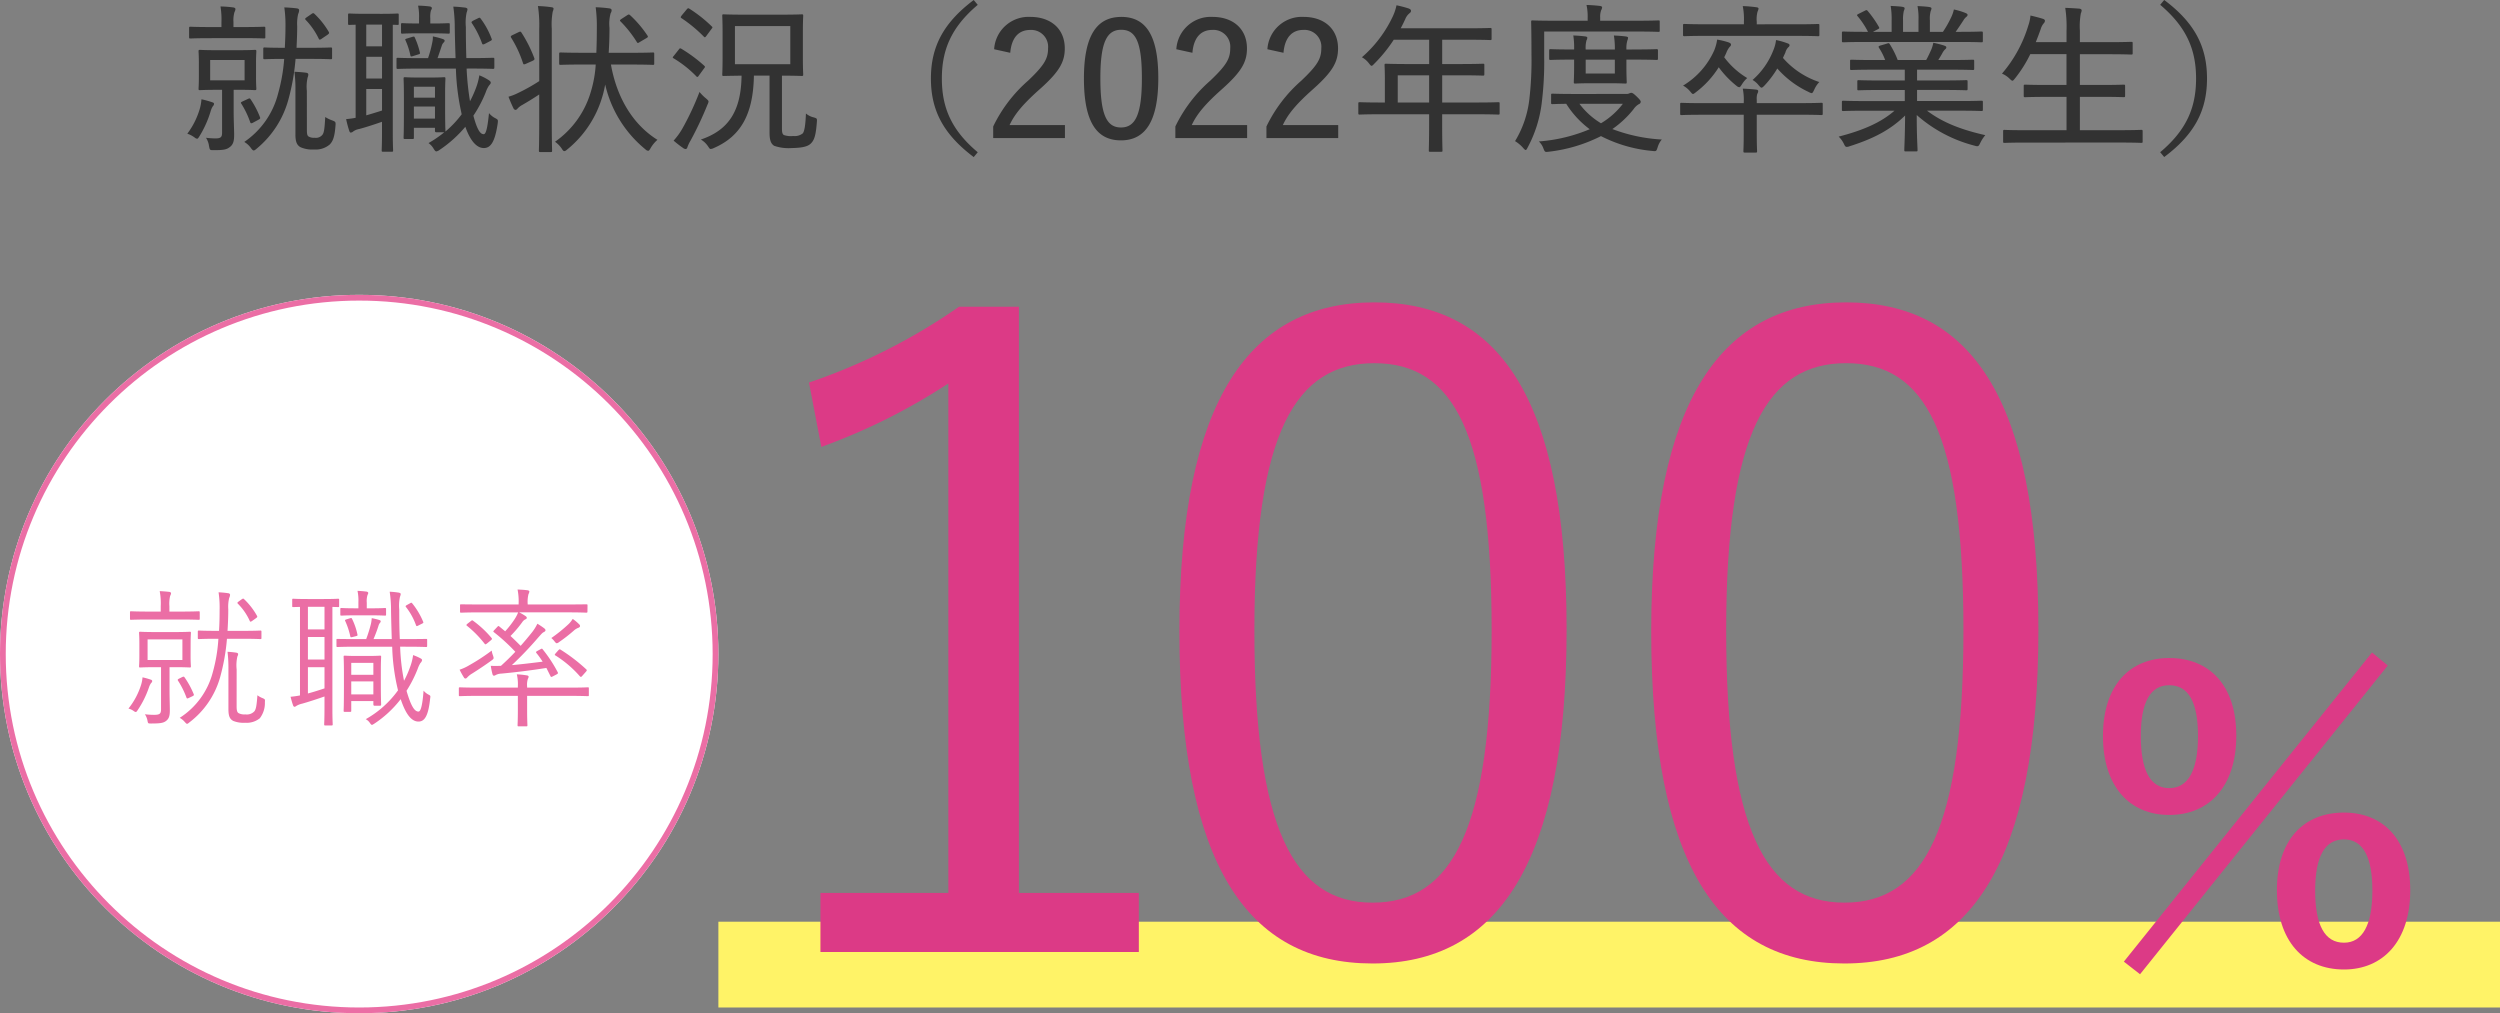
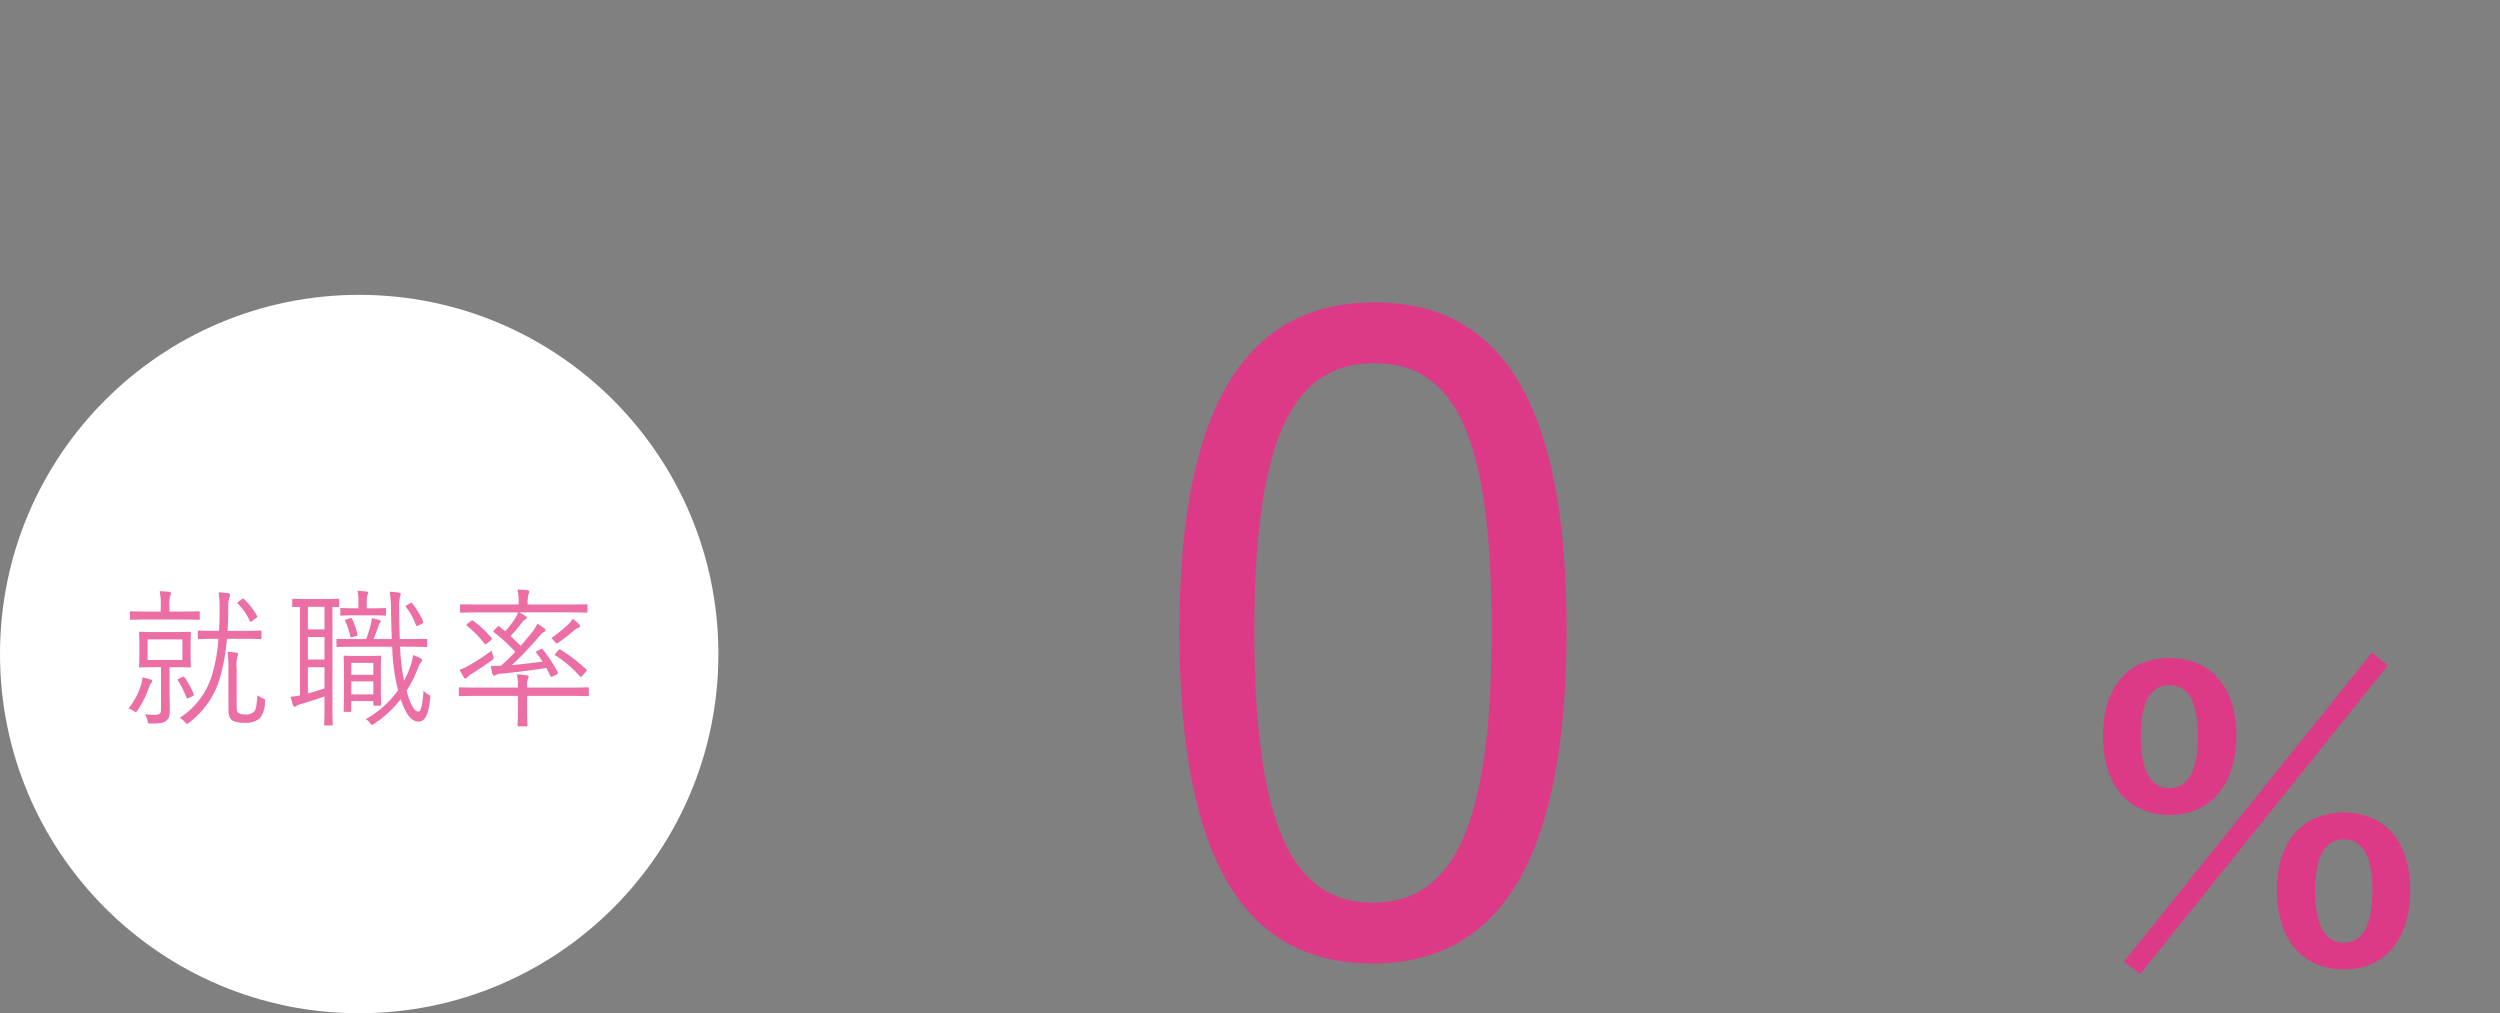
<svg xmlns="http://www.w3.org/2000/svg" width="435" height="176.304" viewBox="0 0 435 176.304">
  <rect x="0" y="0" width="435" height="176.304" fill="#808080" stroke="none" />
  <g id="グループ_608" data-name="グループ 608" transform="translate(-743 -656.696)">
    <g id="グループ_516" data-name="グループ 516" transform="translate(125 -215)">
-       <path id="パス_198" data-name="パス 198" d="M-179.2-15.568c-2.128,0-2.8-.056-3-.056-.224,0-.252.028-.252.28,0,.168.056.644.056,2.1V-11c0,1.456-.056,1.96-.056,2.128,0,.224.028.252.252.252.2,0,.868-.056,3-.056h.84v7.448c0,.784-.224,1.008-1.176,1.008a13.827,13.827,0,0,1-1.624-.112,3.491,3.491,0,0,1,.532,1.456c.14.7.14.7.84.7,1.568,0,2.156-.084,2.688-.476.672-.448.84-1.092.84-2.156s-.084-2.38-.084-4.312V-8.68h.728c2.1,0,2.8.056,2.94.056.252,0,.28-.028.28-.252,0-.14-.056-.672-.056-2.128v-2.24c0-1.456.056-1.932.056-2.1,0-.252-.028-.28-.28-.28-.14,0-.84.056-2.94.056Zm4.76,5.236h-5.992V-13.86h5.992Zm6.832-5.656c-2.408,0-3.164-.056-3.332-.056-.224,0-.252.028-.252.28v1.512c0,.224.028.252.252.252.168,0,.924-.056,3.332-.056h.056a30.379,30.379,0,0,1-1.064,6.048,14.461,14.461,0,0,1-5.88,8.4,3.792,3.792,0,0,1,1.2,1.12c.2.252.308.364.448.364.112,0,.28-.112.5-.308a16.757,16.757,0,0,0,5.488-8.4,38.445,38.445,0,0,0,1.288-7.224h2.772c2.38,0,3.164.056,3.332.056.224,0,.252-.028.252-.252v-1.512c0-.252-.028-.28-.252-.28-.168,0-.952.056-3.332.056h-2.6c.056-1.232.112-2.492.112-3.752a7.434,7.434,0,0,1,.168-2.128,1.688,1.688,0,0,0,.168-.644c0-.168-.084-.28-.392-.336-.7-.084-1.4-.14-2.184-.168a22.1,22.1,0,0,1,.2,3.444c0,1.232-.056,2.436-.112,3.584Zm4,7.5a7.138,7.138,0,0,1,.14-2.352,1.179,1.179,0,0,0,.112-.5c0-.14-.112-.28-.364-.308-.616-.084-1.372-.14-2.044-.168a23.712,23.712,0,0,1,.168,3.36V-.868c0,1.26.28,1.848.9,2.184a5.068,5.068,0,0,0,2.352.392A3.771,3.771,0,0,0-159.628.84c.532-.532.868-1.316,1.008-3.332.056-.616-.028-.644-.588-.868a5.167,5.167,0,0,1-1.2-.588c-.112,2.016-.2,2.688-.476,3.08a1.444,1.444,0,0,1-1.372.532,1.77,1.77,0,0,1-1.064-.224c-.224-.168-.28-.448-.28-1.148Zm-11.032-9.184c2.52,0,3.388.056,3.556.056.224,0,.252-.028.252-.224V-19.4c0-.224-.028-.252-.252-.252-.168,0-1.036.056-3.556.056h-1.736v-.868A4.984,4.984,0,0,1-176.2-22.2a1.309,1.309,0,0,0,.168-.532c0-.14-.168-.252-.392-.28a18.653,18.653,0,0,0-2.212-.168,13.533,13.533,0,0,1,.168,2.716v.868h-1.848c-2.52,0-3.36-.056-3.528-.056-.224,0-.252.028-.252.252v1.568c0,.2.028.224.252.224.168,0,1.008-.056,3.528-.056Zm-9.772,16.632a4.389,4.389,0,0,1,1.288.672.765.765,0,0,0,.42.2c.14,0,.224-.14.42-.448a18.136,18.136,0,0,0,1.932-4.312,3.405,3.405,0,0,1,.392-.9.588.588,0,0,0,.2-.392c0-.168-.112-.224-.364-.308a15.742,15.742,0,0,0-1.82-.5,8.521,8.521,0,0,1-.252,1.512A13.624,13.624,0,0,1-184.408-1.036ZM-163.66-21.28c-.28.224-.308.252-.14.448a12.3,12.3,0,0,1,2.268,3.276c.056.112.084.14.168.14a.453.453,0,0,0,.28-.112l1.036-.7c.336-.252.364-.308.252-.532a13.977,13.977,0,0,0-2.492-3.136c-.084-.084-.14-.112-.2-.112a.453.453,0,0,0-.28.112ZM-174.776-6.664c-.336.168-.364.2-.224.42a15.457,15.457,0,0,1,1.54,3.22c.056.112.084.168.168.168a.758.758,0,0,0,.336-.112l.98-.532c.28-.14.28-.252.2-.448A15.287,15.287,0,0,0-173.376-7c-.14-.224-.2-.224-.5-.084Zm39.648-5.712c2.8,0,3.752.056,3.892.056.224,0,.252-.028.252-.308V-14c0-.224-.028-.252-.252-.252-.14,0-1.092.056-3.892.056h-.728c-.056-1.652-.084-3.472-.084-5.4a8.531,8.531,0,0,1,.14-2.548,1.828,1.828,0,0,0,.14-.56c0-.14-.2-.252-.42-.28-.756-.084-1.232-.14-2.044-.168a25.758,25.758,0,0,1,.252,3.64c.028,1.848.084,3.64.14,5.32h-3.136c.252-.672.5-1.456.756-2.212a1.2,1.2,0,0,1,.308-.5.436.436,0,0,0,.168-.336c0-.14-.14-.2-.336-.28a13.464,13.464,0,0,0-1.708-.448,4.226,4.226,0,0,1-.112,1.092,19.447,19.447,0,0,1-.728,2.688h-1.708c-2.408,0-3.36-.056-3.528-.056-.224,0-.252.028-.252.252v1.372c0,.28.028.308.252.308.168,0,1.12-.056,3.528-.056h6.552a40.85,40.85,0,0,0,.868,7.28l.14.672a17.862,17.862,0,0,1-2.828,3V-1.6c0-.14-.056-.812-.056-4.172v-2.24c0-1.708.056-2.408.056-2.576,0-.252-.028-.28-.252-.28-.2,0-.672.056-2.324.056H-144.2c-1.652,0-2.128-.056-2.324-.056-.224,0-.252.028-.252.28,0,.168.056.9.056,3.22v2.352c0,3.808-.056,4.48-.056,4.648,0,.224.028.252.252.252h1.288c.224,0,.252-.028.252-.252V-2.072h3.668V-1.6c0,.224.028.308.252.308h1.372A18.962,18.962,0,0,1-142.436.588a3.233,3.233,0,0,1,.868.952c.224.364.336.5.5.5a1.189,1.189,0,0,0,.5-.224,21.369,21.369,0,0,0,4.536-4.06c.952,2.688,2.1,3.7,3.22,3.7,1.176,0,1.932-1.036,2.408-4.256.084-.644.056-.672-.336-.9a3.447,3.447,0,0,1-1.176-.924c-.28,2.828-.56,3.668-.924,3.668-.588,0-1.12-.728-1.792-3.22a21.805,21.805,0,0,0,2.156-4.088,4.788,4.788,0,0,1,.56-1.148c.168-.2.308-.336.308-.5s-.112-.28-.308-.42a9.475,9.475,0,0,0-1.68-.868,10.784,10.784,0,0,1-.588,2.212,19.052,19.052,0,0,1-1.036,2.3,47.6,47.6,0,0,1-.588-5.684Zm-9.856,8.708v-2.1h3.668v2.1Zm0-5.544h3.668v1.9h-3.668ZM-153.44-21.9c-2.016,0-2.6-.056-2.772-.056-.2,0-.224.028-.224.252v1.484c0,.224.028.252.224.252.112,0,.392-.028,1.092-.028V-3.808a13.118,13.118,0,0,1-1.652.224,17.513,17.513,0,0,0,.532,2.016c.084.252.168.336.28.336a.721.721,0,0,0,.42-.2,2.517,2.517,0,0,1,1.008-.42c1.092-.28,2.548-.756,4-1.26V-1.12c0,1.96-.056,2.828-.056,2.968,0,.224.028.252.28.252h1.428c.252,0,.28-.028.28-.252,0-.14-.056-1.008-.056-2.968V-19.992c.5,0,.728.028.812.028.2,0,.224-.028.224-.252V-21.7c0-.224-.028-.252-.224-.252-.14,0-.672.056-2.66.056Zm2.912,16.828c-.952.308-1.876.588-2.744.84V-8.82h2.744Zm-2.744-5.572v-3.78h2.744v3.78Zm0-5.6v-3.78h2.744v3.78Zm8.792-3.976c-1.736,0-2.324-.056-2.492-.056-.224,0-.252.028-.252.252V-18.7c0,.224.028.252.252.252.168,0,.756-.056,2.492-.056h2.828c1.932,0,2.492.056,2.66.056.224,0,.252-.028.252-.252V-20.02c0-.224-.028-.252-.252-.252-.168,0-.728.056-2.66.056h-.476v-.924a4.139,4.139,0,0,1,.112-1.344,1.331,1.331,0,0,0,.168-.392c0-.14-.14-.28-.392-.308a20.1,20.1,0,0,0-2.016-.14,8.985,8.985,0,0,1,.168,2.156v.952Zm9.828-.5c-.336.2-.364.28-.224.476A15.753,15.753,0,0,1-133.14-16.8c.056.14.084.224.2.224a.758.758,0,0,0,.336-.112l.952-.5c.252-.14.28-.168.168-.448a13.7,13.7,0,0,0-1.848-3.388c-.168-.224-.2-.252-.476-.112Zm-11.508,3.108c-.364.112-.364.14-.28.336a12.584,12.584,0,0,1,.84,2.576c.056.252.112.252.42.168l.98-.308c.28-.084.308-.112.252-.364a13.551,13.551,0,0,0-.868-2.548c-.084-.2-.14-.224-.42-.14Zm32.816,4.536a20.677,20.677,0,0,1-.952,5.068A16.045,16.045,0,0,1-120.428.364a4.6,4.6,0,0,1,1.2,1.232c.168.28.28.392.42.392s.28-.084.5-.28a18.481,18.481,0,0,0,6.076-9.072,17.809,17.809,0,0,0,.532-2.24,20.438,20.438,0,0,0,7,11.284.79.79,0,0,0,.476.252c.14,0,.252-.14.42-.448a5.667,5.667,0,0,1,1.2-1.456c-4.4-2.744-7.112-7.532-8.092-13.1h3.444c2.744,0,3.7.056,3.864.056.2,0,.224-.028.224-.28v-1.624c0-.224-.028-.252-.224-.252-.168,0-1.12.056-3.864.056h-3.836c.084-1.344.14-2.8.14-4.312a7.047,7.047,0,0,1,.2-2.576.922.922,0,0,0,.168-.532c0-.168-.14-.28-.392-.308a21.537,21.537,0,0,0-2.38-.2,24.994,24.994,0,0,1,.2,3.64q0,2.31-.084,4.284h-2.352c-2.772,0-3.7-.056-3.836-.056-.252,0-.28.028-.28.252V-13.3c0,.252.028.28.28.28.14,0,1.064-.056,3.836-.056Zm-9.828,2.884a32.375,32.375,0,0,1-3.752,2.1,9,9,0,0,1-1.6.616c.252.672.588,1.456.868,2.016a.448.448,0,0,0,.364.28.518.518,0,0,0,.336-.224,3.17,3.17,0,0,1,.84-.644c.924-.532,1.932-1.148,2.94-1.82v4.844c0,3.248-.056,4.76-.056,4.9,0,.252.028.28.28.28h1.764c.224,0,.252-.028.252-.28,0-.14-.056-1.652-.056-4.928v-16.24a12.444,12.444,0,0,1,.168-3,1.369,1.369,0,0,0,.14-.532c0-.112-.14-.2-.364-.224a19.46,19.46,0,0,0-2.352-.2,21.965,21.965,0,0,1,.224,4ZM-127.82-18.2c-.336.168-.364.252-.224.476a19.784,19.784,0,0,1,2.044,4.4c.084.252.14.28.532.112l1.12-.5c.364-.168.392-.28.308-.5a23.035,23.035,0,0,0-2.212-4.4c-.14-.224-.2-.224-.476-.112Zm18.984-2.828c-.336.224-.364.308-.168.476A20.142,20.142,0,0,1-106.2-17c.056.112.112.168.2.168s.168-.056.336-.168l1.148-.672c.28-.168.308-.224.168-.448a19.364,19.364,0,0,0-3-3.528c-.112-.084-.168-.14-.224-.14a.7.7,0,0,0-.308.14ZM-83.1-11.144v9.912c0,1.456.308,1.988.812,2.3a7.551,7.551,0,0,0,3,.392c1.624-.028,2.744-.2,3.332-.756.672-.616.924-1.54,1.092-3.808.056-.588,0-.616-.588-.784a3.086,3.086,0,0,1-1.316-.672c-.084,2.184-.28,3.136-.56,3.472a2.282,2.282,0,0,1-1.652.448,3.757,3.757,0,0,1-1.624-.168c-.252-.168-.336-.42-.336-1.148v-9.184c2.408,0,3.276.056,3.444.056.224,0,.252-.028.252-.308,0-.112-.056-.868-.056-2.744v-4.648c0-1.848.056-2.632.056-2.772,0-.224-.028-.252-.252-.252-.168,0-1.064.056-3.612.056h-6.328c-2.576,0-3.472-.056-3.64-.056-.224,0-.252.028-.252.252,0,.168.056.924.056,2.772v4.648c0,1.876-.056,2.632-.056,2.744,0,.28.028.308.252.308.14,0,.952-.028,3.108-.056-.084,6.216-2.3,9.492-7.084,11.116A3.846,3.846,0,0,1-93.772,1.2c.2.308.28.42.448.42a1.537,1.537,0,0,0,.532-.168c4.648-2.016,6.86-5.824,6.972-12.6Zm-6.02-8.624h9.632v6.636h-9.632ZM-99.792.168a20.268,20.268,0,0,0,1.624,1.26.819.819,0,0,0,.476.2c.14,0,.252-.14.308-.336a5.974,5.974,0,0,1,.532-1.12,60.221,60.221,0,0,0,2.968-6.3,1.445,1.445,0,0,0,.168-.5c0-.168-.14-.28-.448-.56a7.059,7.059,0,0,1-1.12-1.12,47.718,47.718,0,0,1-2.94,6.3A11.894,11.894,0,0,1-99.792.168Zm1.428-21.812c-.224.308-.252.364-.056.5a24.228,24.228,0,0,1,3.892,3.22c.168.168.224.14.42-.112l.868-1.176c.252-.308.252-.364.084-.5a23.811,23.811,0,0,0-3.892-3.08c-.168-.112-.28-.112-.476.14Zm-1.372,7.028c-.112.14-.2.224-.2.308q0,.084.168.168a19.217,19.217,0,0,1,3.892,3.08.291.291,0,0,0,.224.14c.056,0,.14-.056.224-.2l.9-1.232c.224-.28.252-.336.084-.5a25.462,25.462,0,0,0-4-2.968c-.224-.112-.28-.112-.448.14ZM-47.572-24.3c-5.32,4-7.448,8.176-7.448,13.664s2.128,9.66,7.448,13.664l.7-.84c-4.676-3.92-6.244-7.9-6.244-12.824,0-4.9,1.568-8.876,6.244-12.824Zm6.356,9.184c.224-2.66,1.484-3.976,3.472-3.976A2.934,2.934,0,0,1-34.636-15.9c0,1.792-.644,2.94-3.472,5.628A24.952,24.952,0,0,0-44.184-2.3V-.28H-31.7V-2.548h-9.632c.9-1.932,2.352-3.668,5.32-6.3,3.36-3,4.284-4.7,4.284-7.028,0-3.444-2.464-5.488-5.992-5.488a6,6,0,0,0-6.3,5.628Zm19.32-6.244c-4.2,0-6.5,3.136-6.5,10.7,0,7.588,2.212,10.78,6.44,10.78,4.2,0,6.5-3.248,6.5-10.836C-15.456-18.284-17.7-21.364-21.9-21.364Zm0,2.24c2.492,0,3.584,2.072,3.584,8.428s-1.148,8.568-3.64,8.568S-25.536-4.34-25.536-10.7-24.36-19.124-21.9-19.124Zm12.376,4C-9.3-17.78-8.036-19.1-6.048-19.1A2.934,2.934,0,0,1-2.94-15.9c0,1.792-.644,2.94-3.472,5.628A24.952,24.952,0,0,0-12.488-2.3V-.28H0V-2.548H-9.632c.9-1.932,2.352-3.668,5.32-6.3,3.36-3,4.284-4.7,4.284-7.028,0-3.444-2.464-5.488-5.992-5.488a6,6,0,0,0-6.3,5.628Zm15.848,0C6.552-17.78,7.812-19.1,9.8-19.1A2.934,2.934,0,0,1,12.908-15.9c0,1.792-.644,2.94-3.472,5.628A24.952,24.952,0,0,0,3.36-2.3V-.28H15.848V-2.548H6.216c.9-1.932,2.352-3.668,5.32-6.3,3.36-3,4.284-4.7,4.284-7.028,0-3.444-2.464-5.488-5.992-5.488a6,6,0,0,0-6.3,5.628Zm25.34,10.7v1.68c0,3.052-.056,4.424-.056,4.592,0,.252.028.252.28.252H33.74c.224,0,.252,0,.252-.252,0-.14-.056-1.54-.056-4.592v-1.68H40.1c2.548,0,3.444.056,3.584.056.224,0,.252-.028.252-.28V-6.272c0-.224-.028-.252-.252-.252-.14,0-1.036.056-3.584.056h-6.16V-11.2h3.22c2.772,0,3.7.056,3.864.056.224,0,.252-.028.252-.28v-1.54c0-.224-.028-.252-.252-.252-.168,0-1.092.056-3.864.056h-3.22v-4.228h4.48c2.772,0,3.724.056,3.864.056.224,0,.252-.028.252-.252v-1.6c0-.224-.028-.252-.252-.252-.14,0-1.092.056-3.864.056h-11.7c.28-.5.532-1.036.784-1.568a2.5,2.5,0,0,1,.7-1.008c.2-.168.308-.252.308-.448s-.112-.308-.392-.42a19.113,19.113,0,0,0-2.128-.56,8.68,8.68,0,0,1-.644,1.932,21.432,21.432,0,0,1-5.376,7.112A3.859,3.859,0,0,1,21.2-13.272c.224.28.336.42.448.42s.252-.112.476-.364a25.456,25.456,0,0,0,3.388-4.172h6.16v4.228H28.084c-2.772,0-3.752-.056-3.892-.056-.252,0-.28.028-.28.252,0,.168.056.868.056,2.464v4.032h-.756c-2.576,0-3.444-.056-3.612-.056-.224,0-.252.028-.252.252v1.624c0,.252.028.28.252.28.168,0,1.036-.056,3.612-.056Zm-5.46-2.044V-11.2h5.46v4.732ZM56.924-7.952c-2.716,0-3.612-.056-3.78-.056-.224,0-.252.028-.252.252V-6.44c0,.224.028.252.252.252.14,0,.728-.028,2.38-.056A16.323,16.323,0,0,0,59.612-1.82,28.27,28.27,0,0,1,50.764.308a3.1,3.1,0,0,1,.784,1.2c.252.644.28.672.924.588a26.838,26.838,0,0,0,9.1-2.716A24.377,24.377,0,0,0,70.5,1.96c.7.084.7.056.924-.616a3.761,3.761,0,0,1,.728-1.372,28.435,28.435,0,0,1-8.6-1.82,17.217,17.217,0,0,0,3.7-3.472,2.77,2.77,0,0,1,.924-.868.443.443,0,0,0,.308-.448c0-.14-.2-.392-.728-.9s-.728-.616-.924-.616a.85.85,0,0,0-.308.084,1.118,1.118,0,0,1-.56.112ZM65.38-6.244a13.376,13.376,0,0,1-3.808,3.388A13.077,13.077,0,0,1,57.82-6.244ZM51.688-18.816H67.732c2.716,0,3.64.056,3.808.056.252,0,.252-.028.252-.252V-20.5c0-.224,0-.252-.252-.252-.168,0-1.092.056-3.808.056h-6.3v-.532a3.348,3.348,0,0,1,.168-1.288,1.309,1.309,0,0,0,.168-.532c0-.084-.14-.2-.392-.224-.728-.084-1.428-.14-2.324-.168a9.377,9.377,0,0,1,.2,2.268v.476H53.536c-2.744,0-3.7-.056-3.864-.056-.224,0-.252.028-.252.252,0,.168.056,1.82.056,5.684a58.6,58.6,0,0,1-.364,7.728A17.932,17.932,0,0,1,46.62.252a6.093,6.093,0,0,1,1.4,1.176c.224.252.336.364.448.364s.2-.14.336-.42A21.92,21.92,0,0,0,51.24-6.216a57.824,57.824,0,0,0,.448-8.26ZM66-15.68a4.645,4.645,0,0,1,.168-1.6,1.319,1.319,0,0,0,.112-.476c0-.084-.14-.168-.364-.2-.616-.084-1.372-.14-2.1-.168a13.716,13.716,0,0,1,.168,2.436H58.912a4.9,4.9,0,0,1,.14-1.6.944.944,0,0,0,.14-.476c0-.084-.112-.168-.336-.2-.644-.084-1.372-.14-2.1-.168a14.193,14.193,0,0,1,.14,2.436h-.56c-2.3,0-3.36-.056-3.5-.056-.252,0-.28.028-.28.28v1.344c0,.224.028.252.28.252.14,0,1.2-.056,3.5-.056h.56v1.2c0,1.708-.056,2.52-.056,2.688,0,.252.028.28.308.28.14,0,.756-.056,2.744-.056h3.136c1.96,0,2.6.056,2.772.056.224,0,.252-.028.252-.28,0-.14-.056-.98-.056-2.688v-1.2h1.288c2.8,0,3.78.056,3.92.056.252,0,.28-.028.28-.252v-1.344c0-.252-.028-.28-.28-.28-.14,0-1.12.056-3.92.056ZM63.98-11.508H58.912v-2.408H63.98ZM79.156-6.356c-2.548,0-3.416-.056-3.556-.056-.224,0-.252.028-.252.252v1.6c0,.252.028.28.252.28.14,0,1.008-.056,3.556-.056h7.252v3.276c0,2.016-.056,2.884-.056,3.052,0,.224.028.252.28.252H88.48c.224,0,.252-.028.252-.252,0-.14-.056-1.036-.056-3.052V-4.34h7.672c2.548,0,3.416.056,3.556.056.224,0,.252-.028.252-.28v-1.6c0-.224-.028-.252-.252-.252-.14,0-1.008.056-3.556.056H88.676v-.56a3.089,3.089,0,0,1,.084-1.036,1.085,1.085,0,0,0,.168-.476c0-.14-.084-.252-.336-.28q-1.134-.126-2.352-.168a9.907,9.907,0,0,1,.168,2.52ZM95.62-18.06c2.632,0,3.528.056,3.7.056.224,0,.252-.028.252-.252V-19.88c0-.224-.028-.252-.252-.252-.168,0-1.064.056-3.7.056H88.676v-.42a5.061,5.061,0,0,1,.14-1.792,1.454,1.454,0,0,0,.168-.532c0-.112-.14-.2-.392-.224a21.6,21.6,0,0,0-2.352-.2,11.512,11.512,0,0,1,.2,2.744v.42H79.828c-2.632,0-3.528-.056-3.7-.056-.252,0-.28.028-.28.252v1.624c0,.224.028.252.28.252.168,0,1.064-.056,3.7-.056Zm-1.96,2.884a2.037,2.037,0,0,1,.5-.9.48.48,0,0,0,.224-.336c0-.168-.112-.28-.392-.364a12.427,12.427,0,0,0-1.96-.56,6.487,6.487,0,0,1-.476,1.792,13.174,13.174,0,0,1-3.612,5.152,3.671,3.671,0,0,1,1.064.924c.252.28.364.42.5.42.112,0,.252-.112.476-.336a17.226,17.226,0,0,0,2.268-3,16.62,16.62,0,0,0,5.46,4.088,1.726,1.726,0,0,0,.5.2c.168,0,.252-.168.448-.56a4.482,4.482,0,0,1,.9-1.372,14.383,14.383,0,0,1-6.328-4.2ZM75.852-9.408A4.24,4.24,0,0,1,77.084-8.4c.252.308.364.448.5.448.112,0,.252-.112.5-.308a16.192,16.192,0,0,0,3.976-4.34,16.635,16.635,0,0,0,3.08,3.22.965.965,0,0,0,.476.252c.14,0,.252-.14.448-.448a4.949,4.949,0,0,1,.952-1.148,13.788,13.788,0,0,1-4-3.612c.112-.252.252-.5.364-.784a3.5,3.5,0,0,1,.644-1.092.4.4,0,0,0,.168-.336c0-.168-.14-.28-.448-.392a13.43,13.43,0,0,0-1.96-.476,7.845,7.845,0,0,1-.532,1.932A13.62,13.62,0,0,1,75.852-9.408ZM112.644-5.04c-2.38,2.072-5.488,3.416-9.716,4.508a4.361,4.361,0,0,1,.924,1.288c.168.364.28.5.476.5a1.5,1.5,0,0,0,.5-.112c4.06-1.288,7.056-2.8,9.66-5.348-.028,3.836-.14,5.516-.14,5.992,0,.224.028.252.252.252H116.4c.224,0,.252-.028.252-.252,0-.476-.14-2.24-.14-6.076a24.282,24.282,0,0,0,10.024,5.32c.672.2.728.168,1.036-.476a6.563,6.563,0,0,1,.868-1.344c-4.48-1.008-7.588-2.324-10.136-4.256h5.824c2.6,0,3.444.056,3.612.056.252,0,.28-.028.28-.252V-6.5c0-.252-.028-.28-.28-.28-.168,0-1.008.056-3.612.056h-7.56V-8.652h4.62c2.8,0,3.752.056,3.92.056.224,0,.252-.028.252-.252V-10.08c0-.252-.028-.28-.252-.28-.168,0-1.12.056-3.92.056h-4.62V-12.18h5.852c2.772,0,3.668.056,3.836.056.224,0,.252-.028.252-.252v-1.288c0-.224-.028-.252-.252-.252-.168,0-1.064.056-3.836.056H120.26c.28-.448.5-.812.728-1.232a2.486,2.486,0,0,1,.448-.616c.14-.112.224-.2.224-.364,0-.14-.14-.224-.476-.336a15.155,15.155,0,0,0-1.792-.448,5.763,5.763,0,0,1-.336,1.148c-.336.756-.588,1.288-.9,1.848H113.2a15.626,15.626,0,0,0-1.372-2.744c-.14-.224-.2-.224-.5-.112l-1.148.336c-.336.112-.364.2-.224.42a10.446,10.446,0,0,1,1.064,2.1H109c-2.744,0-3.668-.056-3.808-.056-.252,0-.28.028-.28.252v1.288c0,.224.028.252.28.252.14,0,1.064-.056,3.808-.056h5.432V-10.3h-4.088c-2.8,0-3.78-.056-3.92-.056-.224,0-.252.028-.252.28v1.232c0,.224.028.252.252.252.14,0,1.12-.056,3.92-.056h4.088V-6.72H107.38c-2.6,0-3.472-.056-3.612-.056-.252,0-.28.028-.28.28v1.26c0,.224.028.252.28.252.14,0,1.008-.056,3.612-.056ZM124.124-17c2.6,0,3.444.056,3.612.056.252,0,.28-.028.28-.252v-1.344c0-.252-.028-.28-.28-.28-.168,0-1.008.056-3.612.056h-.84c.476-.672.924-1.344,1.344-1.988a2.193,2.193,0,0,1,.448-.56c.168-.14.28-.224.28-.42,0-.14-.2-.252-.42-.336a11.788,11.788,0,0,0-1.96-.588,6.069,6.069,0,0,1-.476,1.372,18.744,18.744,0,0,1-1.428,2.52H118.8v-1.988a5.157,5.157,0,0,1,.14-1.624,1.629,1.629,0,0,0,.14-.448c0-.14-.112-.224-.532-.28-.364-.056-1.2-.112-1.9-.14a11.507,11.507,0,0,1,.168,2.52v1.96h-2.688v-1.988a6.422,6.422,0,0,1,.14-1.652,1.629,1.629,0,0,0,.14-.448c0-.14-.112-.224-.5-.28-.364-.056-1.232-.112-1.932-.14a13.55,13.55,0,0,1,.168,2.52v1.988h-3.248l.84-.448c.28-.14.308-.2.2-.392a18.272,18.272,0,0,0-1.96-2.8c-.14-.168-.224-.168-.448-.056l-1.12.56c-.308.14-.336.252-.2.392a14.154,14.154,0,0,1,1.82,2.744h-.644c-2.6,0-3.472-.056-3.612-.056-.252,0-.28.028-.28.28v1.344c0,.224.028.252.28.252.14,0,1.008-.056,3.612-.056ZM151.928.5c2.6,0,3.472.056,3.64.056.224,0,.252-.028.252-.252V-1.428c0-.252-.028-.28-.252-.28-.168,0-1.036.056-3.64.056H144.9v-5.8h3.724c2.8,0,3.752.056,3.892.056.224,0,.252-.028.252-.28V-9.324c0-.224-.028-.252-.252-.252-.14,0-1.092.056-3.892.056H144.9v-5.348h5.012c2.8,0,3.724.056,3.892.056.252,0,.28-.028.28-.252v-1.708c0-.224-.028-.252-.28-.252-.168,0-1.092.056-3.892.056H144.9v-2.016a12.444,12.444,0,0,1,.168-3,1.369,1.369,0,0,0,.14-.532c0-.112-.14-.252-.364-.28-.7-.056-1.6-.112-2.492-.14a21.965,21.965,0,0,1,.224,4v1.96h-5.348c.308-.756.588-1.512.868-2.3a2.616,2.616,0,0,1,.5-.952.728.728,0,0,0,.224-.448c0-.168-.112-.28-.392-.364-.532-.168-1.372-.392-2.128-.56a6.935,6.935,0,0,1-.364,1.708,23.036,23.036,0,0,1-4.592,8.4,4.122,4.122,0,0,1,1.316.868c.252.252.392.364.5.364.14,0,.224-.14.42-.364a22.15,22.15,0,0,0,2.688-4.256h6.3V-9.52H139.3c-2.8,0-3.724-.056-3.892-.056-.252,0-.28.028-.28.252v1.652c0,.252.028.28.28.28.168,0,1.092-.056,3.892-.056h3.276v5.8h-7.14c-2.632,0-3.5-.056-3.64-.056-.224,0-.252.028-.252.28V.308c0,.224.028.252.252.252.14,0,1.008-.056,3.64-.056Zm6.944-23.968c4.676,3.948,6.244,7.924,6.244,12.824,0,4.928-1.568,8.9-6.244,12.824l.7.84c5.348-4,7.448-8.176,7.448-13.664s-2.1-9.66-7.448-13.664Z" transform="translate(835 896)" fill="#323232" />
-     </g>
+       </g>
    <g id="グループ_581" data-name="グループ 581" transform="translate(0 -75)">
      <g id="グループ_544" data-name="グループ 544" transform="translate(22 -162)">
        <g id="グループ_542" data-name="グループ 542" transform="translate(846 887)">
-           <rect id="長方形_265" data-name="長方形 265" width="310" height="14.926" transform="translate(0 167.074)" fill="#fff367" />
          <g id="グループ_539" data-name="グループ 539" transform="translate(0 0)">
-             <path id="パス_192" data-name="パス 192" d="M44.332,131.765H65.2v10.276H9.8V131.765H32.055V43.112a105.847,105.847,0,0,1-22.1,11.043l-2.148-11.2A104.27,104.27,0,0,0,33.9,29.768H44.332Z" transform="translate(7.957 30.305)" fill="#dc3a86" />
            <path id="パス_193" data-name="パス 193" d="M107.1,86.292c0,40.646-11.97,58.131-33.76,58.131S39.727,127.244,39.727,86.6c0-40.493,12.43-57.21,33.914-57.21S107.1,45.8,107.1,86.292m-54.326.153c0,34.358,6.752,47.394,20.565,47.394,13.965,0,20.717-13.037,20.717-47.394s-6.6-46.474-20.412-46.474c-13.658,0-20.87,11.963-20.87,46.474" transform="translate(40.488 29.919)" fill="#dc3a86" />
-             <path id="パス_194" data-name="パス 194" d="M147.755,86.292c0,40.646-11.97,58.131-33.76,58.131S80.386,127.244,80.386,86.6c0-40.493,12.43-57.21,33.914-57.21s33.455,16.411,33.455,56.9m-54.326.153c0,34.358,6.752,47.394,20.565,47.394,13.965,0,20.717-13.037,20.717-47.394s-6.6-46.474-20.412-46.474c-13.658,0-20.87,11.963-20.87,46.474" transform="translate(81.926 29.919)" fill="#dc3a86" />
            <path id="パス_195" data-name="パス 195" d="M142.516,74.053c0,8.851-4.737,13.792-11.671,13.792-6.865,0-11.531-4.94-11.531-13.723,0-8.849,4.666-13.584,11.531-13.584,6.934,0,11.671,4.666,11.671,13.515m-19.564,39.314,43.178-53.79,2.744,2.264-43.107,53.721ZM125.9,74.121c0,5.969,1.648,9.057,4.941,9.057s5.012-3.088,5.012-9.057c0-5.9-1.648-8.849-5.012-8.849q-4.94,0-4.941,8.849m46.883,26.826c0,8.851-4.737,13.789-11.531,13.789-7,0-11.671-4.938-11.671-13.789,0-8.783,4.668-13.515,11.671-13.515,6.794,0,11.531,4.666,11.531,13.515m-16.543.069c0,5.969,1.648,9.057,5.012,9.057,3.227,0,4.943-3.088,4.943-9.057,0-5.9-1.648-8.918-4.943-8.918-3.364,0-5.012,3.017-5.012,8.918" transform="translate(121.6 60.653)" fill="#dc3a86" />
          </g>
        </g>
        <g id="グループ_543" data-name="グループ 543" transform="translate(-1)">
          <g id="楕円形_1" data-name="楕円形 1" transform="translate(722 945)" fill="#fff" stroke="#eb6ea5" stroke-width="1">
            <circle cx="62.5" cy="62.5" r="62.5" stroke="none" />
-             <circle cx="62.5" cy="62.5" r="62" fill="none" />
          </g>
          <path id="パス_197" data-name="パス 197" d="M12.168-12.22c0-1.378.052-1.794.052-1.95,0-.182-.026-.208-.208-.208-.13,0-.78.052-2.7.052H6.136c-1.95,0-2.574-.052-2.73-.052-.182,0-.208.026-.208.208,0,.156.052.572.052,1.95v1.9c0,1.378-.052,1.82-.052,1.95,0,.182.026.208.208.208.156,0,.78-.052,2.73-.052H7.02V-.91c0,.78-.208.988-1.222.988a13.641,13.641,0,0,1-1.586-.1A2.988,2.988,0,0,1,4.654,1.04c.1.546.1.546.624.546,1.534,0,2.106-.078,2.574-.416.546-.39.7-.91.7-1.872S8.5-2.834,8.5-4.316v-3.9h.806c1.924,0,2.574.052,2.7.052.182,0,.208-.026.208-.208,0-.13-.052-.572-.052-1.95Zm-1.43,2.756H4.68v-3.588h6.058Zm13.754-4.914c0-.182-.026-.208-.208-.208-.13,0-.858.052-3.094.052h-2.6c.078-1.248.13-2.522.13-3.744a6.523,6.523,0,0,1,.156-1.976,1.446,1.446,0,0,0,.156-.546c0-.13-.1-.26-.338-.286a15.126,15.126,0,0,0-1.664-.156,17.884,17.884,0,0,1,.182,3.068c0,1.248-.026,2.47-.1,3.64h-.364c-2.262,0-2.964-.052-3.12-.052-.182,0-.208.026-.208.208v1.066c0,.182.026.208.208.208.156,0,.858-.052,3.12-.052H17a27.805,27.805,0,0,1-.988,5.876A13.385,13.385,0,0,1,10.27.6a3.134,3.134,0,0,1,.91.754c.182.182.26.286.364.286s.208-.078.39-.234A14.923,14.923,0,0,0,17.29-6.422a36,36,0,0,0,1.2-6.734h2.7c2.236,0,2.964.052,3.094.052.182,0,.208-.026.208-.208ZM20.176-7.826a6.962,6.962,0,0,1,.13-2.262.863.863,0,0,0,.13-.416c0-.1-.13-.208-.312-.234a15.329,15.329,0,0,0-1.534-.156,24.134,24.134,0,0,1,.156,3.068V-.91c0,1.248.26,1.742.858,2.054a4.81,4.81,0,0,0,2.054.312,3.645,3.645,0,0,0,2.548-.78,4.352,4.352,0,0,0,.884-2.834c.052-.468,0-.494-.416-.676a3.871,3.871,0,0,1-.884-.494c-.13,1.768-.234,2.392-.52,2.782A1.8,1.8,0,0,1,21.684,0a2.117,2.117,0,0,1-1.2-.234c-.208-.156-.312-.416-.312-1.17Zm-6.422-9.906c0-.182-.026-.208-.208-.208-.156,0-.936.052-3.3.052H8.476v-.936a5.847,5.847,0,0,1,.13-1.794,1.109,1.109,0,0,0,.156-.468c0-.1-.13-.208-.312-.234-.52-.052-1.04-.1-1.664-.13a11.046,11.046,0,0,1,.182,2.626v.936H5.1c-2.366,0-3.146-.052-3.3-.052s-.182.026-.182.208v1.092c0,.156.026.182.182.182s.936-.052,3.3-.052h5.148c2.366,0,3.146.052,3.3.052.182,0,.208-.026.208-.182ZM5.486-5.772c0-.156-.1-.234-.286-.286a12.589,12.589,0,0,0-1.4-.39A5.923,5.923,0,0,1,3.536-5.1,12.543,12.543,0,0,1,1.352-1.014a2.761,2.761,0,0,1,.936.442.721.721,0,0,0,.338.156c.1,0,.182-.1.338-.338A16.734,16.734,0,0,0,4.914-4.68a2.912,2.912,0,0,1,.364-.754A.6.6,0,0,0,5.486-5.772ZM20.54-19.656c-.26.208-.286.234-.156.39a10.093,10.093,0,0,1,2.08,3.016c.078.156.156.156.39,0l.624-.442c.312-.234.338-.26.234-.468a12.021,12.021,0,0,0-2.236-2.886c-.13-.13-.182-.13-.39,0ZM10.192-6.24c-.312.156-.312.234-.208.39A14.515,14.515,0,0,1,11.44-2.938c.078.208.156.208.468.052l.6-.286c.26-.13.26-.208.182-.39a15.071,15.071,0,0,0-1.56-2.86C11-6.6,10.946-6.6,10.712-6.5Zm27.82-13.676c0-.182-.026-.208-.182-.208-.13,0-.676.052-2.548.052H32.6c-1.9,0-2.444-.052-2.574-.052-.156,0-.182.026-.182.208v1.04c0,.182.026.208.182.208.078,0,.39-.026,1.17-.026V-3.3a15.517,15.517,0,0,1-1.638.234c.13.52.26.988.416,1.43.052.182.156.312.26.312a.58.58,0,0,0,.338-.156,3.434,3.434,0,0,1,1.014-.39c1.014-.286,2.47-.754,3.874-1.248v2.08c0,1.846-.052,2.626-.052,2.756,0,.182.026.208.208.208h1.04c.208,0,.234-.026.234-.208,0-.13-.052-.91-.052-2.756V-18.694c.624,0,.91.026.988.026.156,0,.182-.026.182-.208ZM35.464-4.524c-1.014.338-2,.65-2.886.884V-8.216h2.886Zm0-10.27H32.578V-18.72h2.886Zm0,5.252H32.578v-3.926h2.886Zm14.014-2.236c2.626,0,3.51.052,3.64.052.182,0,.208-.026.208-.234v-.988c0-.182-.026-.182-.208-.182-.13,0-1.014.026-3.64.026h-.91c-.078-1.612-.1-3.328-.1-5.148a7.01,7.01,0,0,1,.13-2.21,1.738,1.738,0,0,0,.13-.494c0-.1-.182-.208-.364-.234a14.4,14.4,0,0,0-1.56-.156,20.274,20.274,0,0,1,.234,3.172c.026,1.742.078,3.432.13,5.07H43.992a24.124,24.124,0,0,0,.858-2.288,1.45,1.45,0,0,1,.234-.494c.1-.13.156-.156.156-.312,0-.13-.1-.182-.26-.234a12,12,0,0,0-1.3-.312,5.8,5.8,0,0,1-.156,1.066,24.065,24.065,0,0,1-.806,2.574h-1.56c-2.392,0-3.276-.026-3.432-.026s-.182,0-.182.182v.988c0,.208.026.234.182.234s1.04-.052,3.432-.052h6.084a35.961,35.961,0,0,0,1.014,7.592A17.4,17.4,0,0,1,42.64.832a2,2,0,0,1,.7.624c.182.26.26.364.39.364.078,0,.182-.078.364-.182a19.031,19.031,0,0,0,4.628-4.29c.962,2.886,2,3.9,3.094,3.9,1.066,0,1.716-.988,2.028-3.978.078-.494.078-.52-.26-.7a2.9,2.9,0,0,1-.884-.7c-.208,2.834-.546,3.64-.884,3.64-.65,0-1.274-.832-2.08-3.614a22.281,22.281,0,0,0,1.924-3.77,5.309,5.309,0,0,1,.494-1.066.9.9,0,0,0,.286-.494c0-.13-.1-.234-.26-.312a8.815,8.815,0,0,0-1.3-.572,9.2,9.2,0,0,1-.546,2.132A15.944,15.944,0,0,1,49.3-5.85a36.268,36.268,0,0,1-.676-5.928ZM45.266-7.67c0-1.56.052-2.184.052-2.34,0-.182-.026-.208-.208-.208-.156,0-.6.052-2.132.052H41.132c-1.534,0-1.976-.052-2.132-.052-.182,0-.208.026-.208.208,0,.156.052.806.052,2.912v2.132c0,3.588-.052,4.186-.052,4.316,0,.182.026.208.208.208h.91c.182,0,.208-.026.208-.208V-2.314h3.848v.52c0,.182.026.286.208.286h.936c.182,0,.208-.1.208-.286,0-.13-.052-.7-.052-3.978Zm-1.3,4.186H40.118V-5.746h3.848Zm0-3.406H40.118V-8.97h3.848ZM46.176-18.3c0-.182-.026-.208-.208-.208-.13,0-.65.052-2.5.052h-.65v-.988a3.556,3.556,0,0,1,.13-1.326,1.441,1.441,0,0,0,.13-.338c0-.1-.1-.234-.312-.26-.468-.052-.91-.1-1.56-.13a8.343,8.343,0,0,1,.156,2v1.04h-.494c-1.768,0-2.314-.052-2.444-.052-.182,0-.208.026-.208.208v.91c0,.182.026.208.208.208.13,0,.676-.052,2.444-.052h2.6c1.846,0,2.366.052,2.5.052.182,0,.208-.026.208-.208Zm3.666-.754c-.286.156-.312.234-.208.364a11.279,11.279,0,0,1,1.742,3.146c.052.13.078.182.156.182a1.1,1.1,0,0,0,.312-.13l.624-.312c.234-.13.234-.156.13-.39a12.832,12.832,0,0,0-1.846-3.094c-.156-.182-.182-.182-.39-.052Zm-10.5,2.5c-.312.1-.364.13-.26.338a13.006,13.006,0,0,1,.858,2.574c.052.234.078.26.39.182l.624-.156c.26-.078.286-.1.234-.312a11.366,11.366,0,0,0-.91-2.652c-.078-.182-.13-.208-.338-.156Zm41.886-2.392c0-.182-.026-.208-.234-.208-.13,0-.936.026-3.432.026H70.824a5.62,5.62,0,0,1,.13-1.794,1.239,1.239,0,0,0,.156-.468c0-.078-.13-.182-.312-.208-.6-.078-1.092-.1-1.742-.13a10.8,10.8,0,0,1,.182,2.6H62.712c-2.5,0-3.3-.026-3.458-.026-.182,0-.208.026-.208.208v1.04c0,.182.026.208.208.208.156,0,.962-.052,3.458-.052H69.16a6.682,6.682,0,0,1-.676,1.274A16.746,16.746,0,0,1,66.9-14.456l-1.04-.858c-.13-.1-.156-.1-.39.156l-.52.546c-.156.182-.13.234.026.338a33.141,33.141,0,0,1,3.692,3.38c-.78.832-1.638,1.664-2.5,2.444-.728.026-1.222.026-1.768,0a11.592,11.592,0,0,0,.286,1.43c.052.182.13.286.26.286a.545.545,0,0,0,.286-.1,2.187,2.187,0,0,1,.988-.26c2.47-.234,4.888-.52,7.852-.988l.7,1.4c.1.208.156.208.442.052l.65-.338c.234-.13.26-.208.182-.364a24.151,24.151,0,0,0-2.626-4c-.1-.13-.13-.13-.338-.026l-.572.312c-.286.156-.286.234-.156.39a15.32,15.32,0,0,1,1.066,1.482c-2.106.26-3.848.468-5.356.6a60.611,60.611,0,0,0,4.55-4.758c.546-.6.728-.858,1.014-.988.156-.078.286-.182.286-.312,0-.1-.026-.182-.208-.338a13.528,13.528,0,0,0-1.2-.806,8.177,8.177,0,0,1-1.092,1.69c-.546.676-1.144,1.4-1.82,2.158-.572-.572-1.144-1.144-1.768-1.716a19.837,19.837,0,0,0,2.054-2.418,1.375,1.375,0,0,1,.52-.468c.156-.052.26-.156.26-.26,0-.13-.052-.208-.286-.364a9.9,9.9,0,0,0-1.04-.6h8.216c2.5,0,3.3.052,3.432.052.208,0,.234-.026.234-.208ZM81.458-4.5c0-.182,0-.208-.182-.208-.156,0-.962.052-3.406.052H70.72v-.182a3.49,3.49,0,0,1,.13-1.352.774.774,0,0,0,.13-.364c0-.13-.13-.208-.312-.234a15,15,0,0,0-1.742-.182,7.27,7.27,0,0,1,.182,2.028v.286H62.452c-2.47,0-3.276-.052-3.406-.052-.182,0-.208.026-.208.208V-3.38c0,.182.026.208.208.208.13,0,.936-.052,3.406-.052h6.656V-.78c0,1.794-.052,2.522-.052,2.652,0,.182.026.208.208.208h1.3c.182,0,.208-.026.208-.208,0-.13-.052-.858-.052-2.652V-3.224h7.15c2.444,0,3.25.052,3.406.052.182,0,.182-.026.182-.208Zm-16.666-5.72a3.744,3.744,0,0,1-.234-.884,34.966,34.966,0,0,1-3.9,2.548,8.285,8.285,0,0,1-1.69.78,14.4,14.4,0,0,0,.754,1.352.3.3,0,0,0,.286.182c.13,0,.208-.1.338-.234a3.54,3.54,0,0,1,.832-.65c.988-.624,2.288-1.482,3.354-2.262C64.948-9.7,64.948-9.724,64.792-10.218Zm10.92-.442c-.234.286-.234.338-.052.416a19.249,19.249,0,0,1,4.212,3.588c.078.078.13.13.208.13s.156-.078.286-.234l.6-.676c.182-.208.156-.286.052-.39a30.029,30.029,0,0,0-4.472-3.432c-.156-.1-.208-.078-.39.1Zm4.212-4.68a.381.381,0,0,0-.156-.338,7.9,7.9,0,0,0-1.118-.936,4.2,4.2,0,0,1-.78.962,26.239,26.239,0,0,1-2.938,2.366,3.869,3.869,0,0,1,.546.572c.182.234.286.338.416.338a.938.938,0,0,0,.39-.208,27.368,27.368,0,0,0,2.6-2.028,2.379,2.379,0,0,1,.728-.442C79.768-15.106,79.924-15.236,79.924-15.34Zm-19.578-.442c-.234.208-.234.26-.1.364a18.682,18.682,0,0,1,3.094,3.146c.1.13.182.1.416-.078l.6-.494c.286-.234.286-.286.182-.442A17.805,17.805,0,0,0,61.308-16.3c-.13-.1-.208-.078-.364.052Z" transform="translate(743 1018)" fill="#eb6ea5" />
        </g>
      </g>
    </g>
  </g>
</svg>